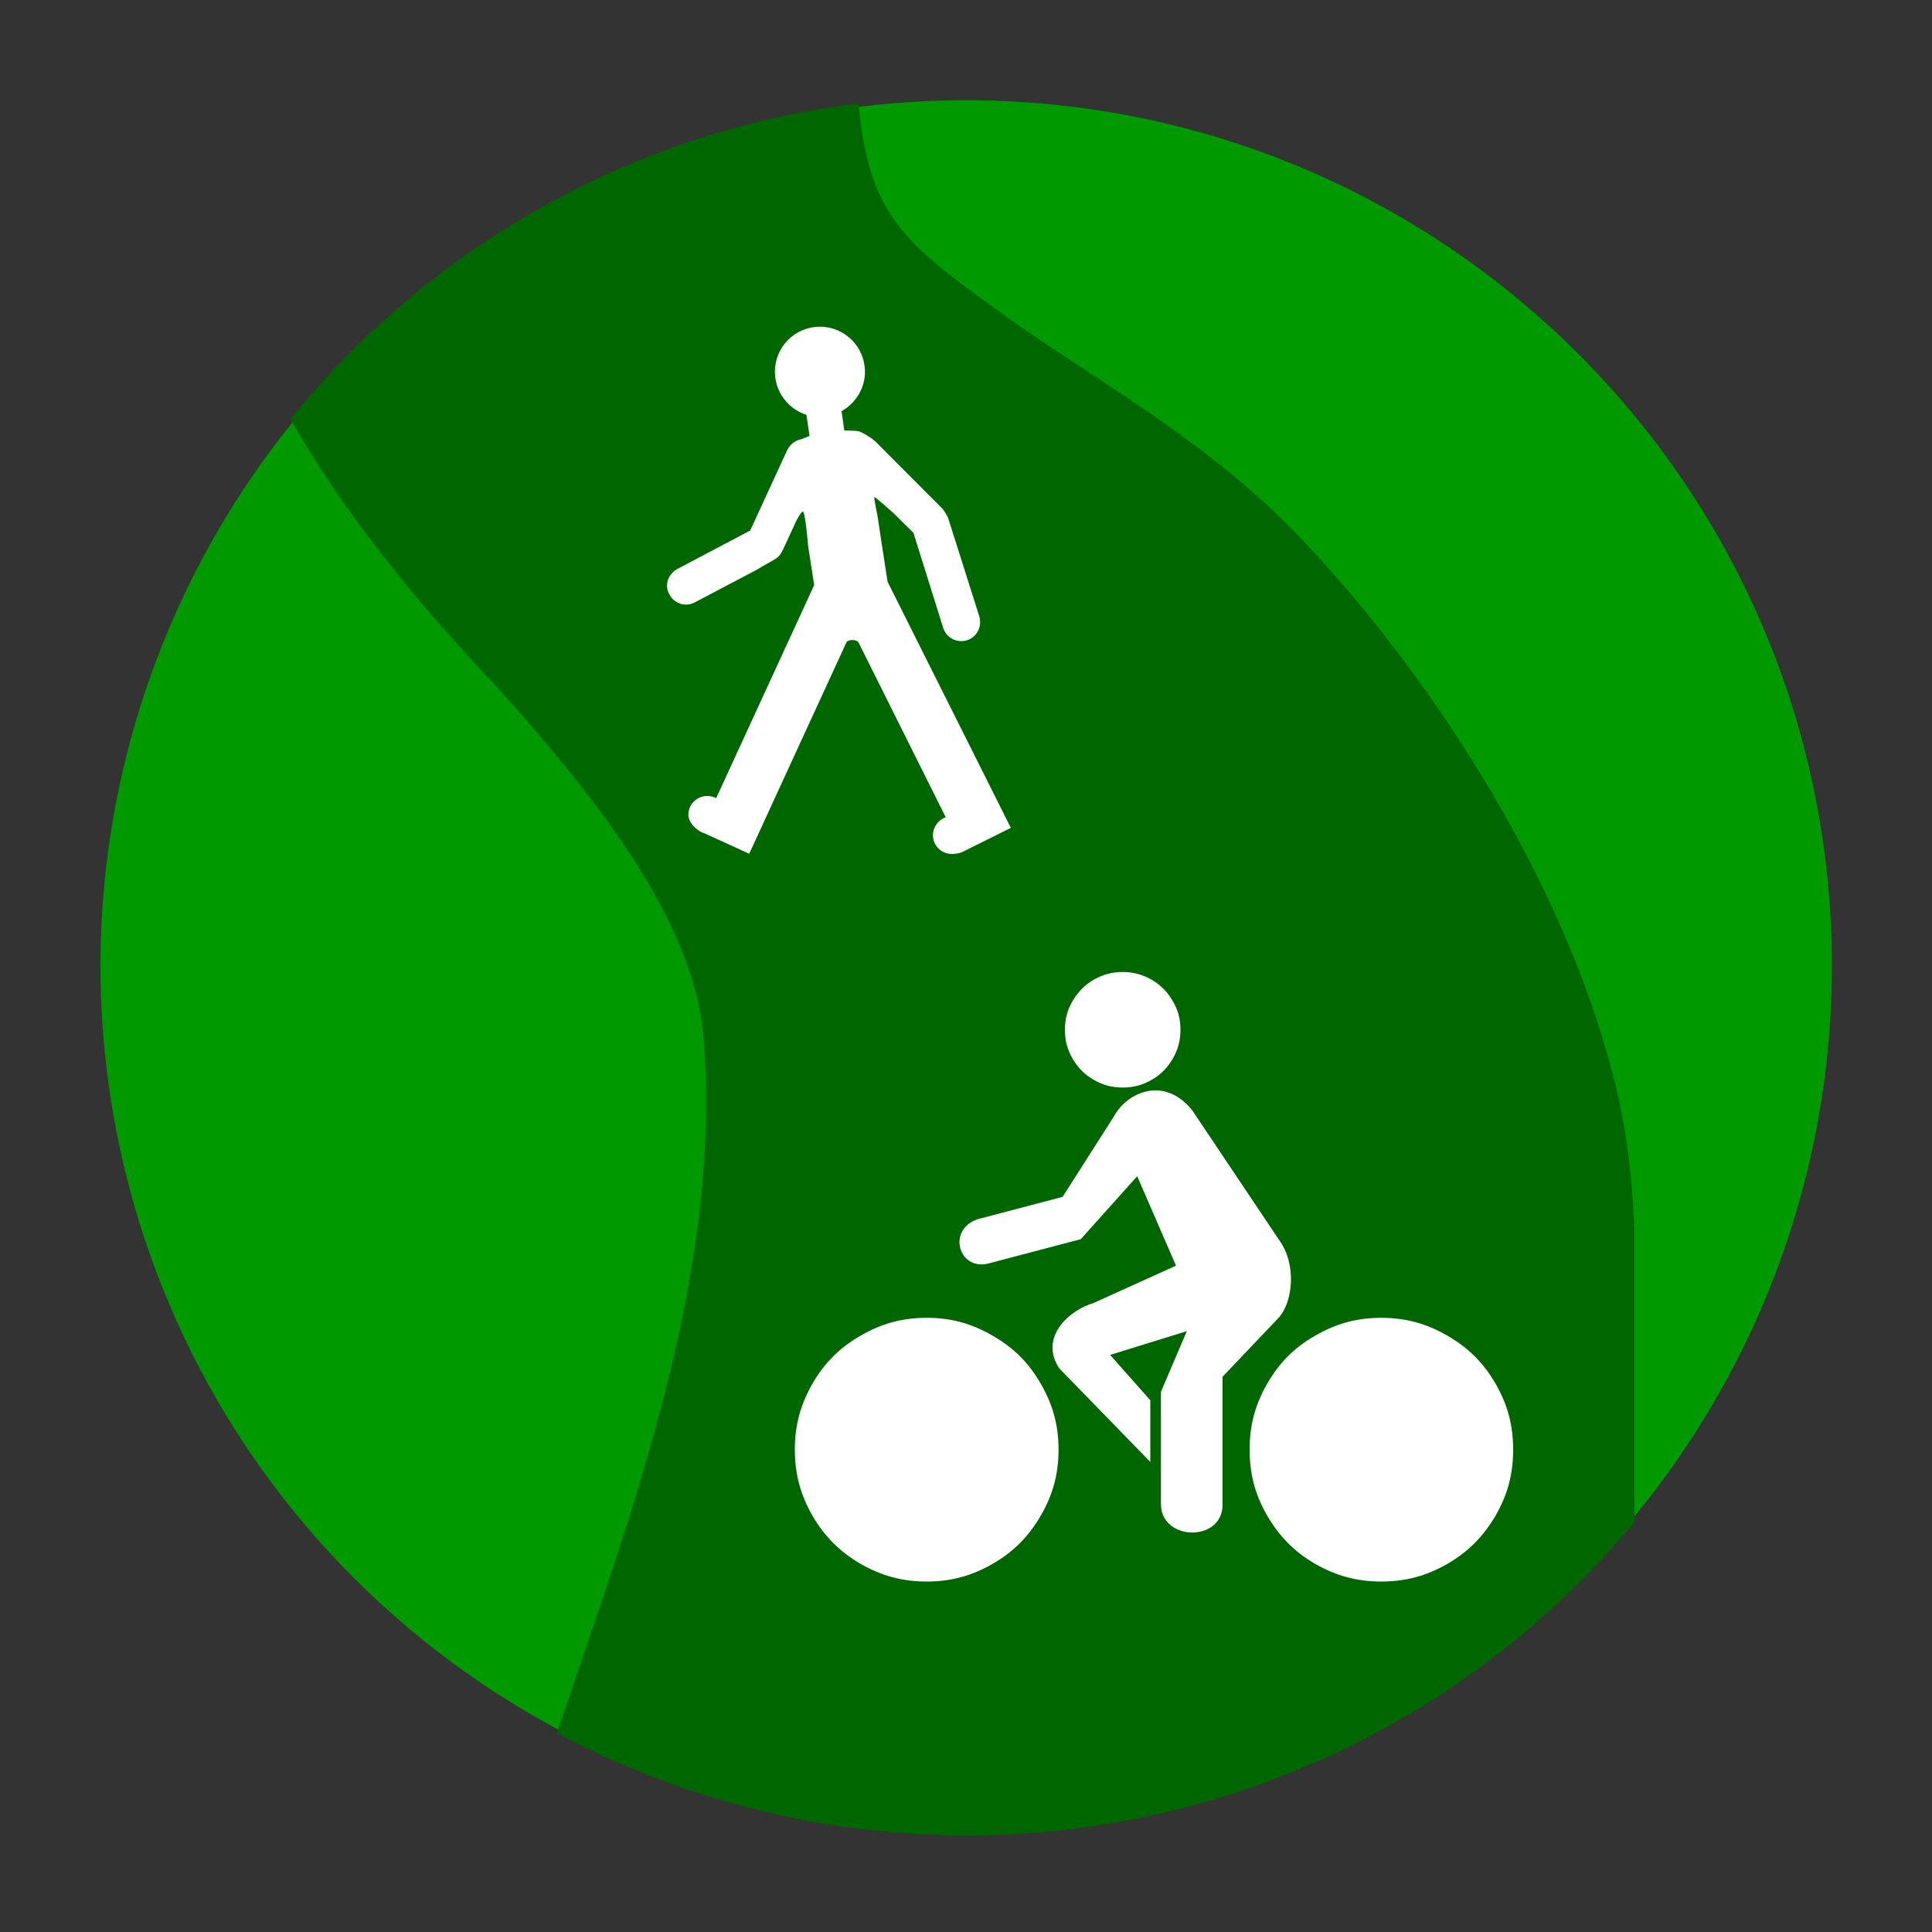
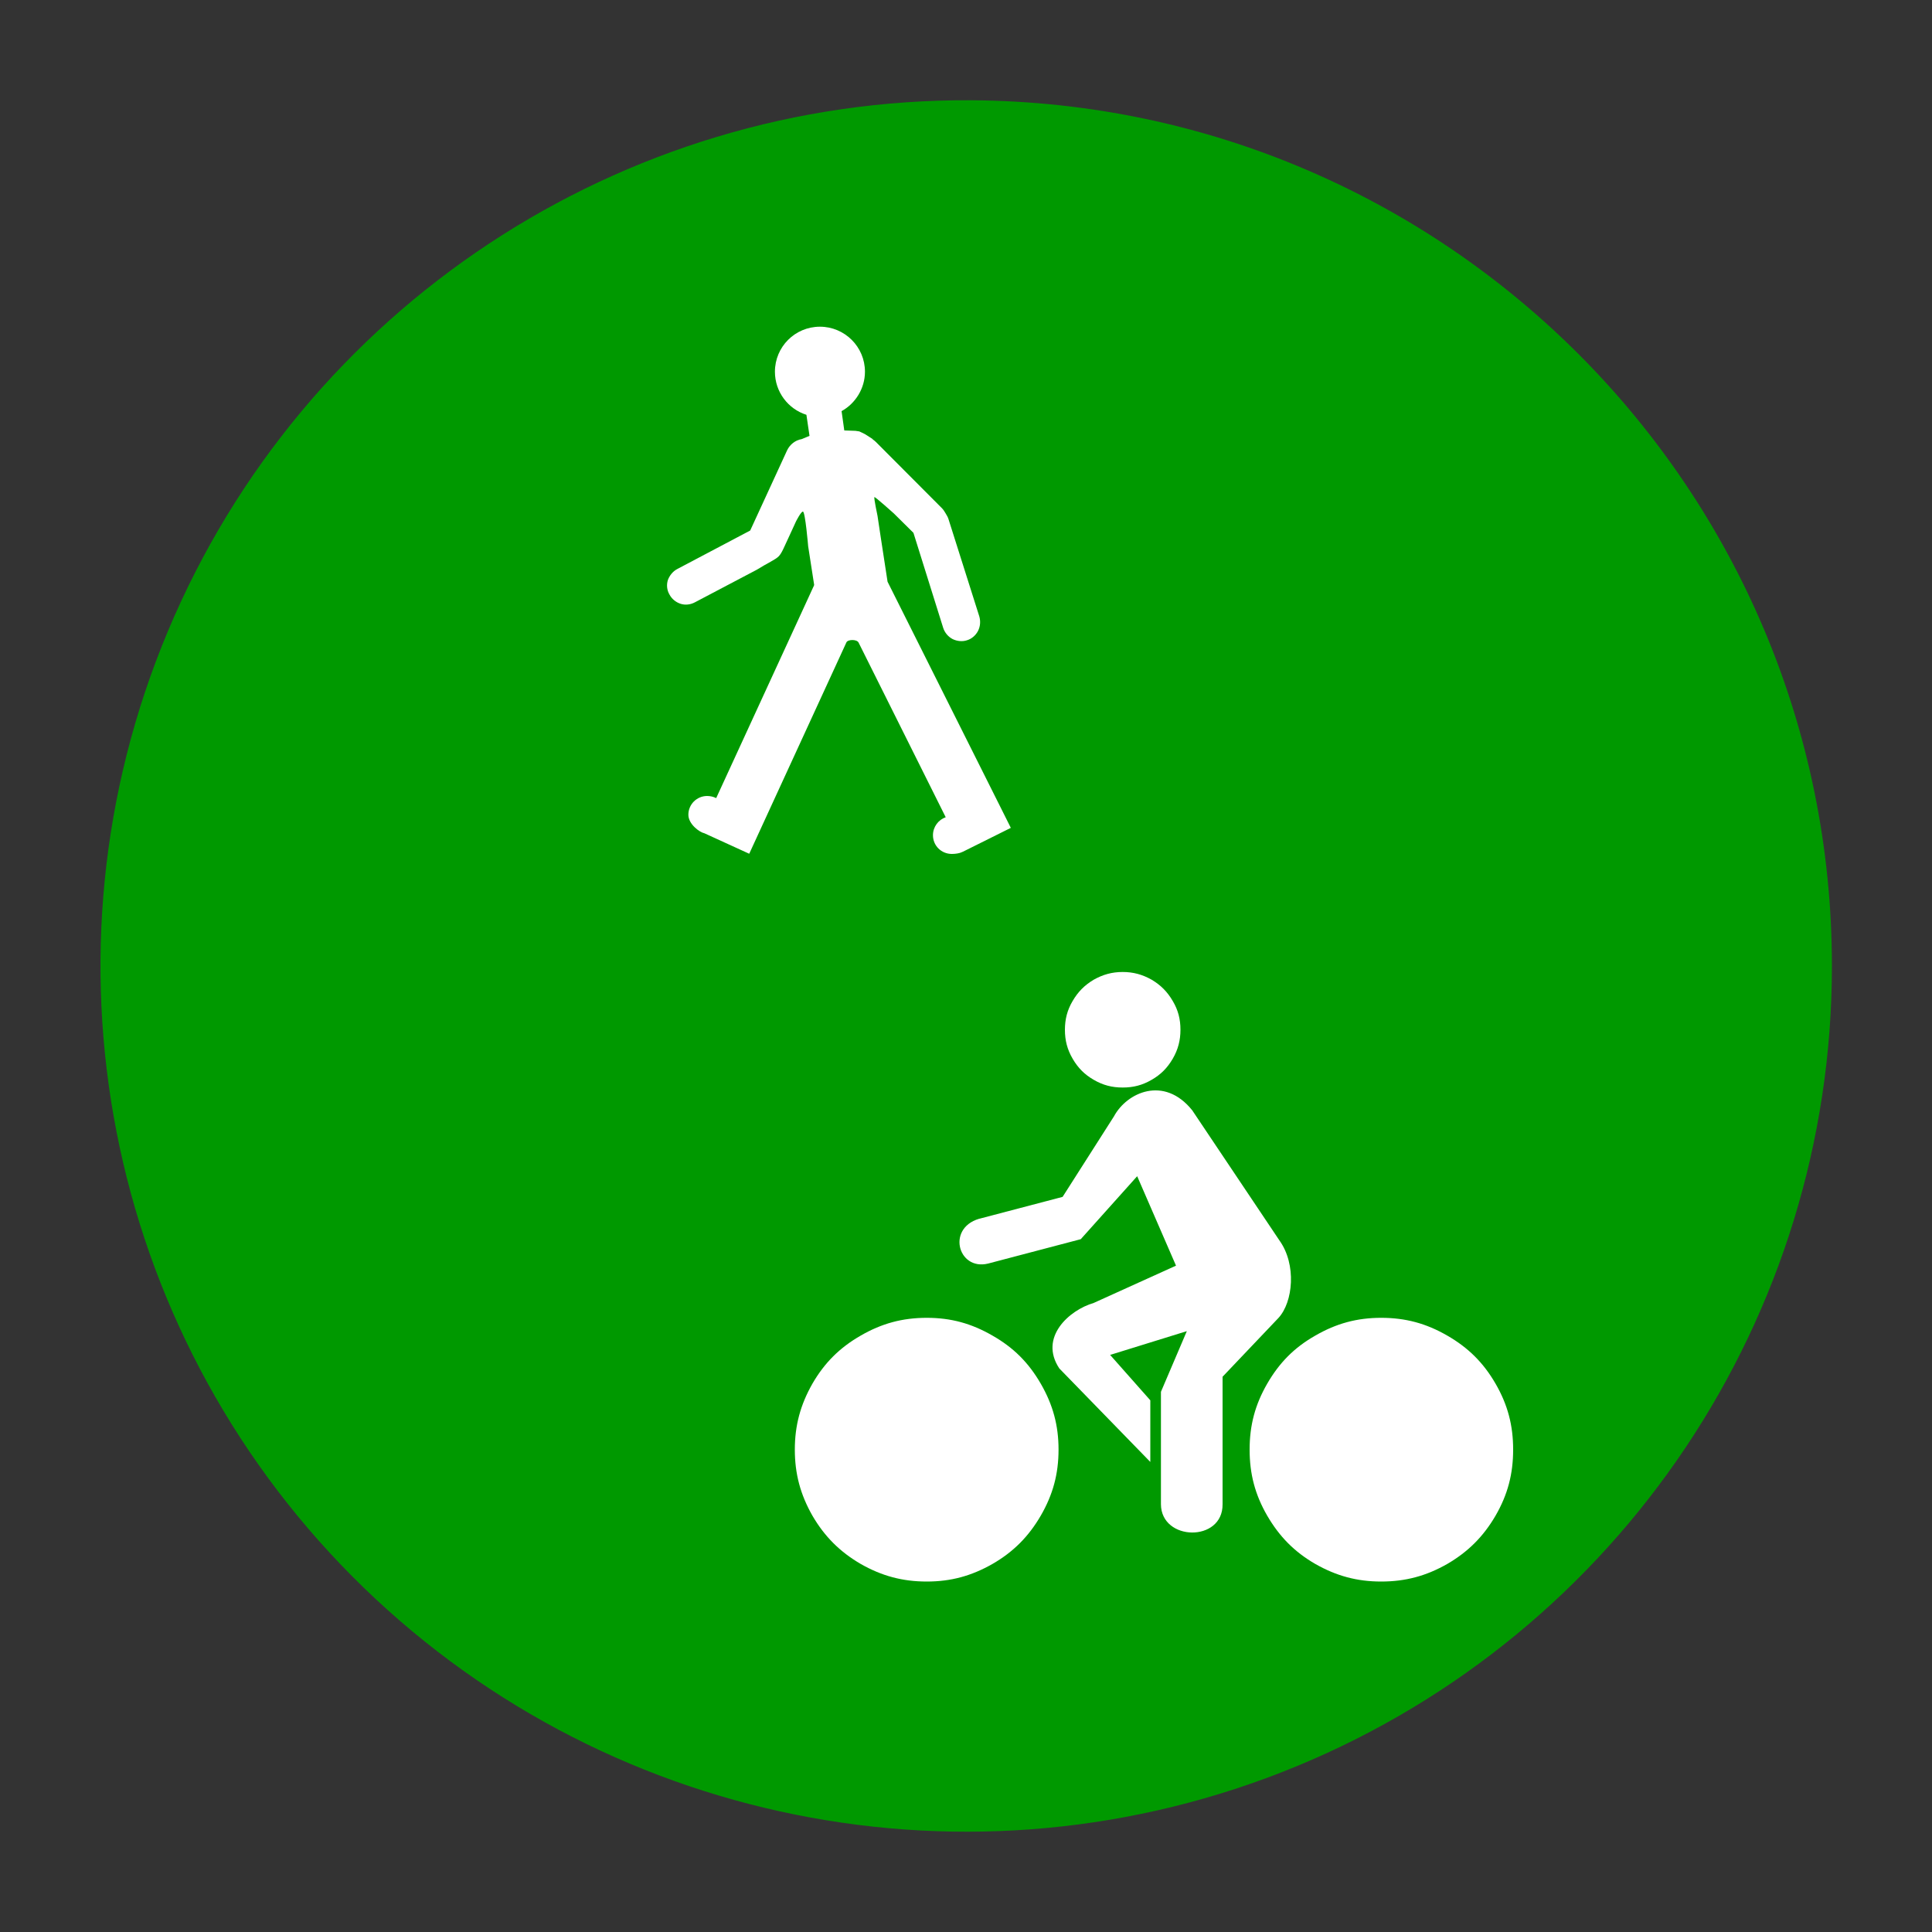
<svg xmlns="http://www.w3.org/2000/svg" version="1.2" width="100mm" height="100mm" viewBox="0 0 10000 10000" preserveAspectRatio="xMidYMid" fill-rule="evenodd" stroke-width="28.222" stroke-linejoin="round" xml:space="preserve">
  <rect x="0" y="0" width="10000" height="10000" fill="#333333" stroke="none" />
  <g visibility="visible" id="MasterSlide_1_Standard">
    <desc>Master slide
  </desc>
    <rect fill="none" stroke="none" x="0" y="0" width="10000" height="10000" />
  </g>
  <g visibility="visible" id="Slide_1_page135">
    <g id="DrawingGroup_1">
      <g>
        <path fill="rgb(0,153,0)" stroke="none" d="M 9482,5000 C 9482,6814 8387,8451 6709,9143 5031,9834 3102,9445 1823,8159 544,6872 167,4941 869,3267 1571,1593 3213,508 5027,519 7491,534 9482,2535 9482,5000 Z" />
        <rect fill="none" stroke="none" x="520" y="519" width="8963" height="8963" />
      </g>
      <g>
-         <path fill="rgb(0,102,0)" stroke="none" d="M 5189,1625 C 5675,1974 6250,2276 6739,2792 7435,3526 8126,4611 8370,5651 8425,5886 8449,6125 8460,6361 L 8460,7878 C 8002,8430 7408,8876 6716,9161 5453,9681 4048,9592 2882,8970 3282,7795 3736,6587 3642,5375 3595,4758 3062,4102 2575,3559 2180,3145 1773,2651 1504,2168 2230,1271 3282,679 4444,535 4498,1112 4670,1252 5189,1625 Z" />
        <rect fill="none" stroke="none" x="1504" y="534" width="6957" height="8968" />
      </g>
      <g>
        <path fill="rgb(255,255,255)" stroke="none" d="M 4244,1691 C 4372,1691 4477,1795 4477,1924 4477,2011 4427,2089 4356,2128 L 4370,2228 4428,2230 4448,2233 4477,2247 4516,2272 4518,2275 C 4524,2279 4529,2283 4534,2288 L 4875,2630 C 4883,2638 4889,2648 4895,2658 4901,2668 4907,2678 4910,2689 L 5069,3191 C 5076,3216 5074,3243 5062,3266 5050,3289 5029,3307 5005,3314 4981,3322 4954,3319 4931,3308 4908,3296 4890,3275 4882,3250 L 4728,2758 4626,2657 C 4626,2657 4529,2570 4526,2573 4522,2576 4542,2670 4542,2670 L 4559,2783 4594,3011 5170,4161 5232,4285 4985,4408 4973,4413 C 4966,4416 4947,4420 4927,4420 4872,4420 4829,4377 4829,4323 4829,4280 4857,4243 4895,4230 L 4444,3326 C 4435,3308 4388,3309 4381,3325 L 3935,4295 3878,4419 3646,4313 C 3621,4308 3563,4266 3563,4217 3563,4163 3607,4120 3660,4120 3677,4120 3693,4124 3707,4131 L 4213,3031 4214,3027 4183,2827 C 4183,2827 4168,2649 4156,2648 4146,2647 4120,2699 4120,2699 L 4086,2773 C 4058,2832 4048,2861 4031,2879 4014,2897 3971,2915 3917,2949 L 3596,3118 C 3573,3130 3546,3133 3522,3125 3498,3117 3477,3100 3465,3077 3452,3055 3449,3027 3457,3002 3466,2978 3483,2957 3506,2945 L 3883,2746 4074,2331 C 4088,2301 4117,2278 4149,2273 L 4190,2256 4174,2147 C 4079,2117 4011,2028 4011,1924 4011,1795 4115,1691 4244,1691 Z" />
        <rect fill="none" stroke="none" x="3453" y="1690" width="1781" height="2731" />
      </g>
      <g>
        <path fill="rgb(255,255,255)" stroke="none" d="M 6110,5330 C 6110,5384 6098,5432 6070,5480 6042,5528 6008,5562 5961,5589 5913,5617 5866,5629 5811,5629 5756,5629 5709,5617 5661,5589 5614,5562 5580,5528 5552,5480 5524,5432 5512,5385 5512,5330 5512,5276 5524,5228 5552,5181 5580,5133 5614,5099 5661,5071 5709,5044 5756,5031 5811,5031 5866,5031 5913,5044 5961,5071 6008,5099 6042,5133 6070,5181 6098,5228 6110,5275 6110,5330 Z M 5479,7503 C 5479,7629 5450,7736 5387,7845 5324,7953 5246,8032 5137,8095 5028,8157 4922,8186 4797,8186 4671,8186 4564,8157 4455,8095 4347,8032 4268,7953 4205,7845 4143,7736 4114,7629 4114,7503 4114,7378 4143,7271 4205,7162 4268,7053 4347,6975 4455,6913 4564,6850 4671,6821 4797,6821 4922,6821 5028,6850 5137,6913 5246,6975 5324,7053 5387,7162 5450,7271 5479,7378 5479,7503 Z M 7832,7503 C 7832,7629 7804,7736 7741,7845 7678,7953 7599,8032 7491,8095 7382,8157 7275,8186 7149,8186 7024,8186 6917,8157 6808,8095 6699,8032 6622,7953 6559,7845 6496,7736 6468,7629 6468,7503 6468,7378 6496,7271 6559,7162 6622,7053 6699,6975 6808,6913 6917,6850 7024,6821 7149,6821 7275,6821 7382,6850 7491,6913 7599,6975 7678,7053 7741,7162 7804,7271 7832,7378 7832,7503 Z M 5954,7248 L 5954,7567 5483,7083 C 5376,6922 5534,6781 5661,6744 L 6087,6551 5886,6088 5594,6414 5115,6540 C 4955,6580 4894,6344 5085,6304 L 5500,6195 5766,5778 C 5832,5655 6025,5565 6171,5747 L 6622,6420 C 6712,6545 6693,6740 6617,6822 L 6328,7126 6328,7786 C 6330,7984 6010,7978 6009,7786 L 6009,7204 6143,6890 5746,7013 5954,7248 Z" />
        <rect fill="none" stroke="none" x="4113" y="5031" width="3720" height="3156" />
      </g>
    </g>
  </g>
</svg>